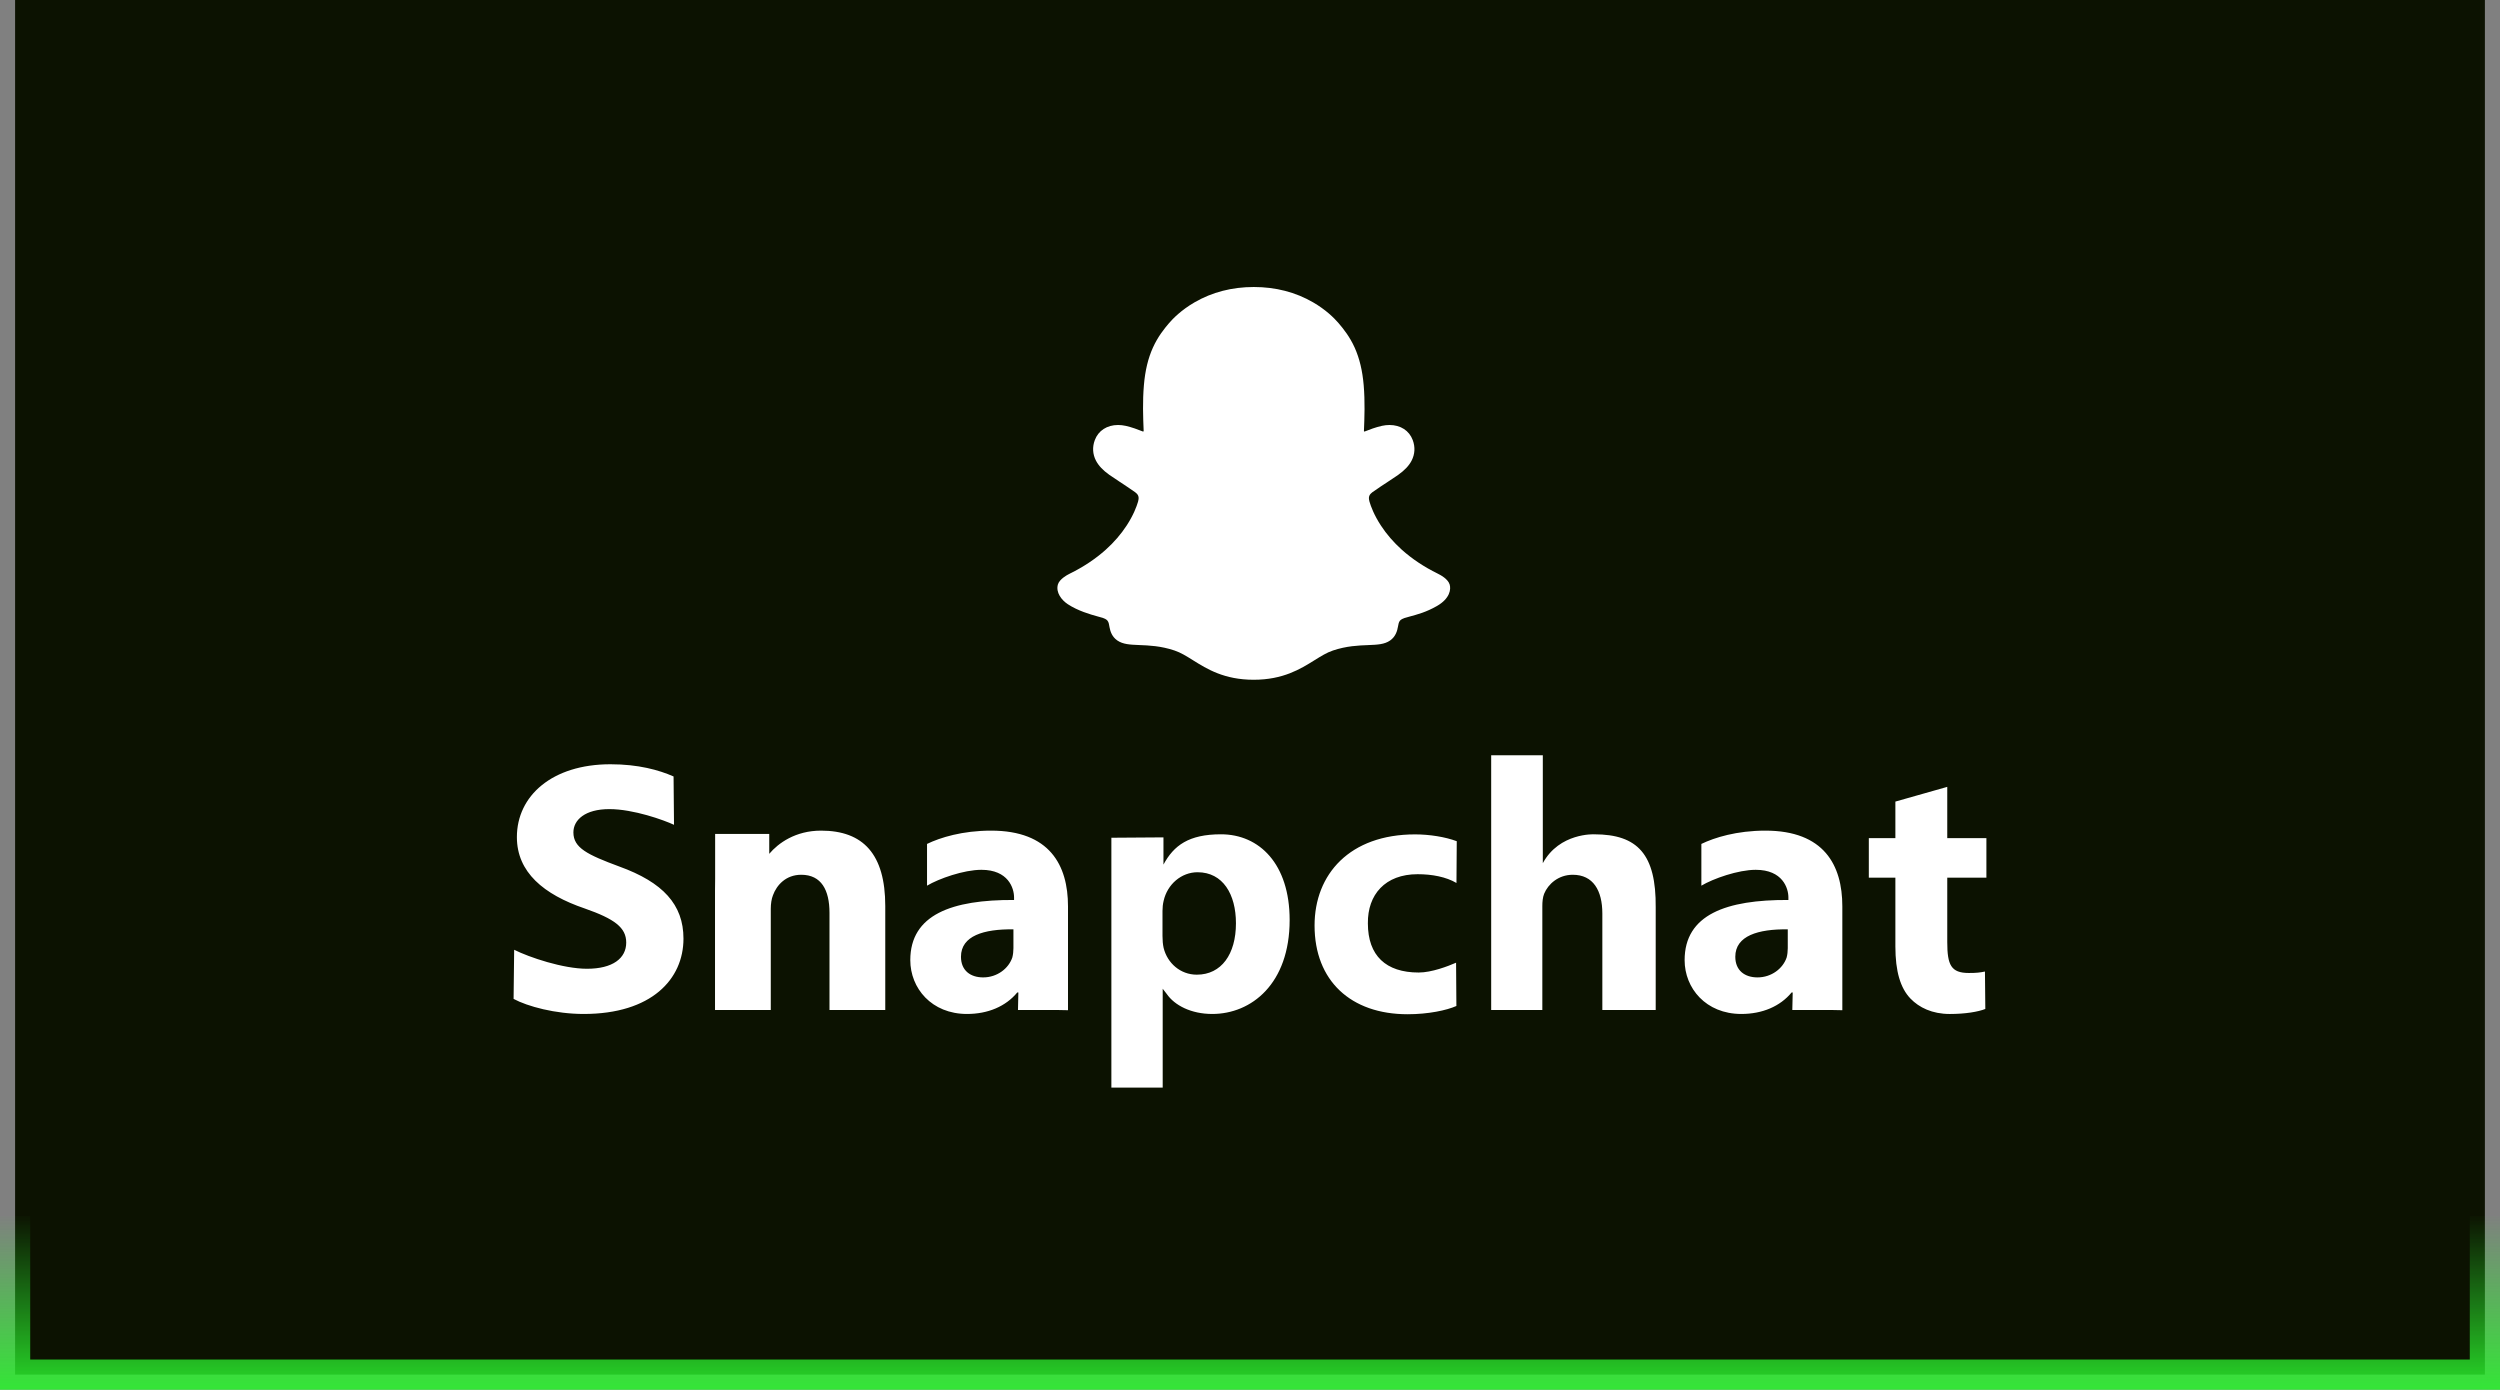
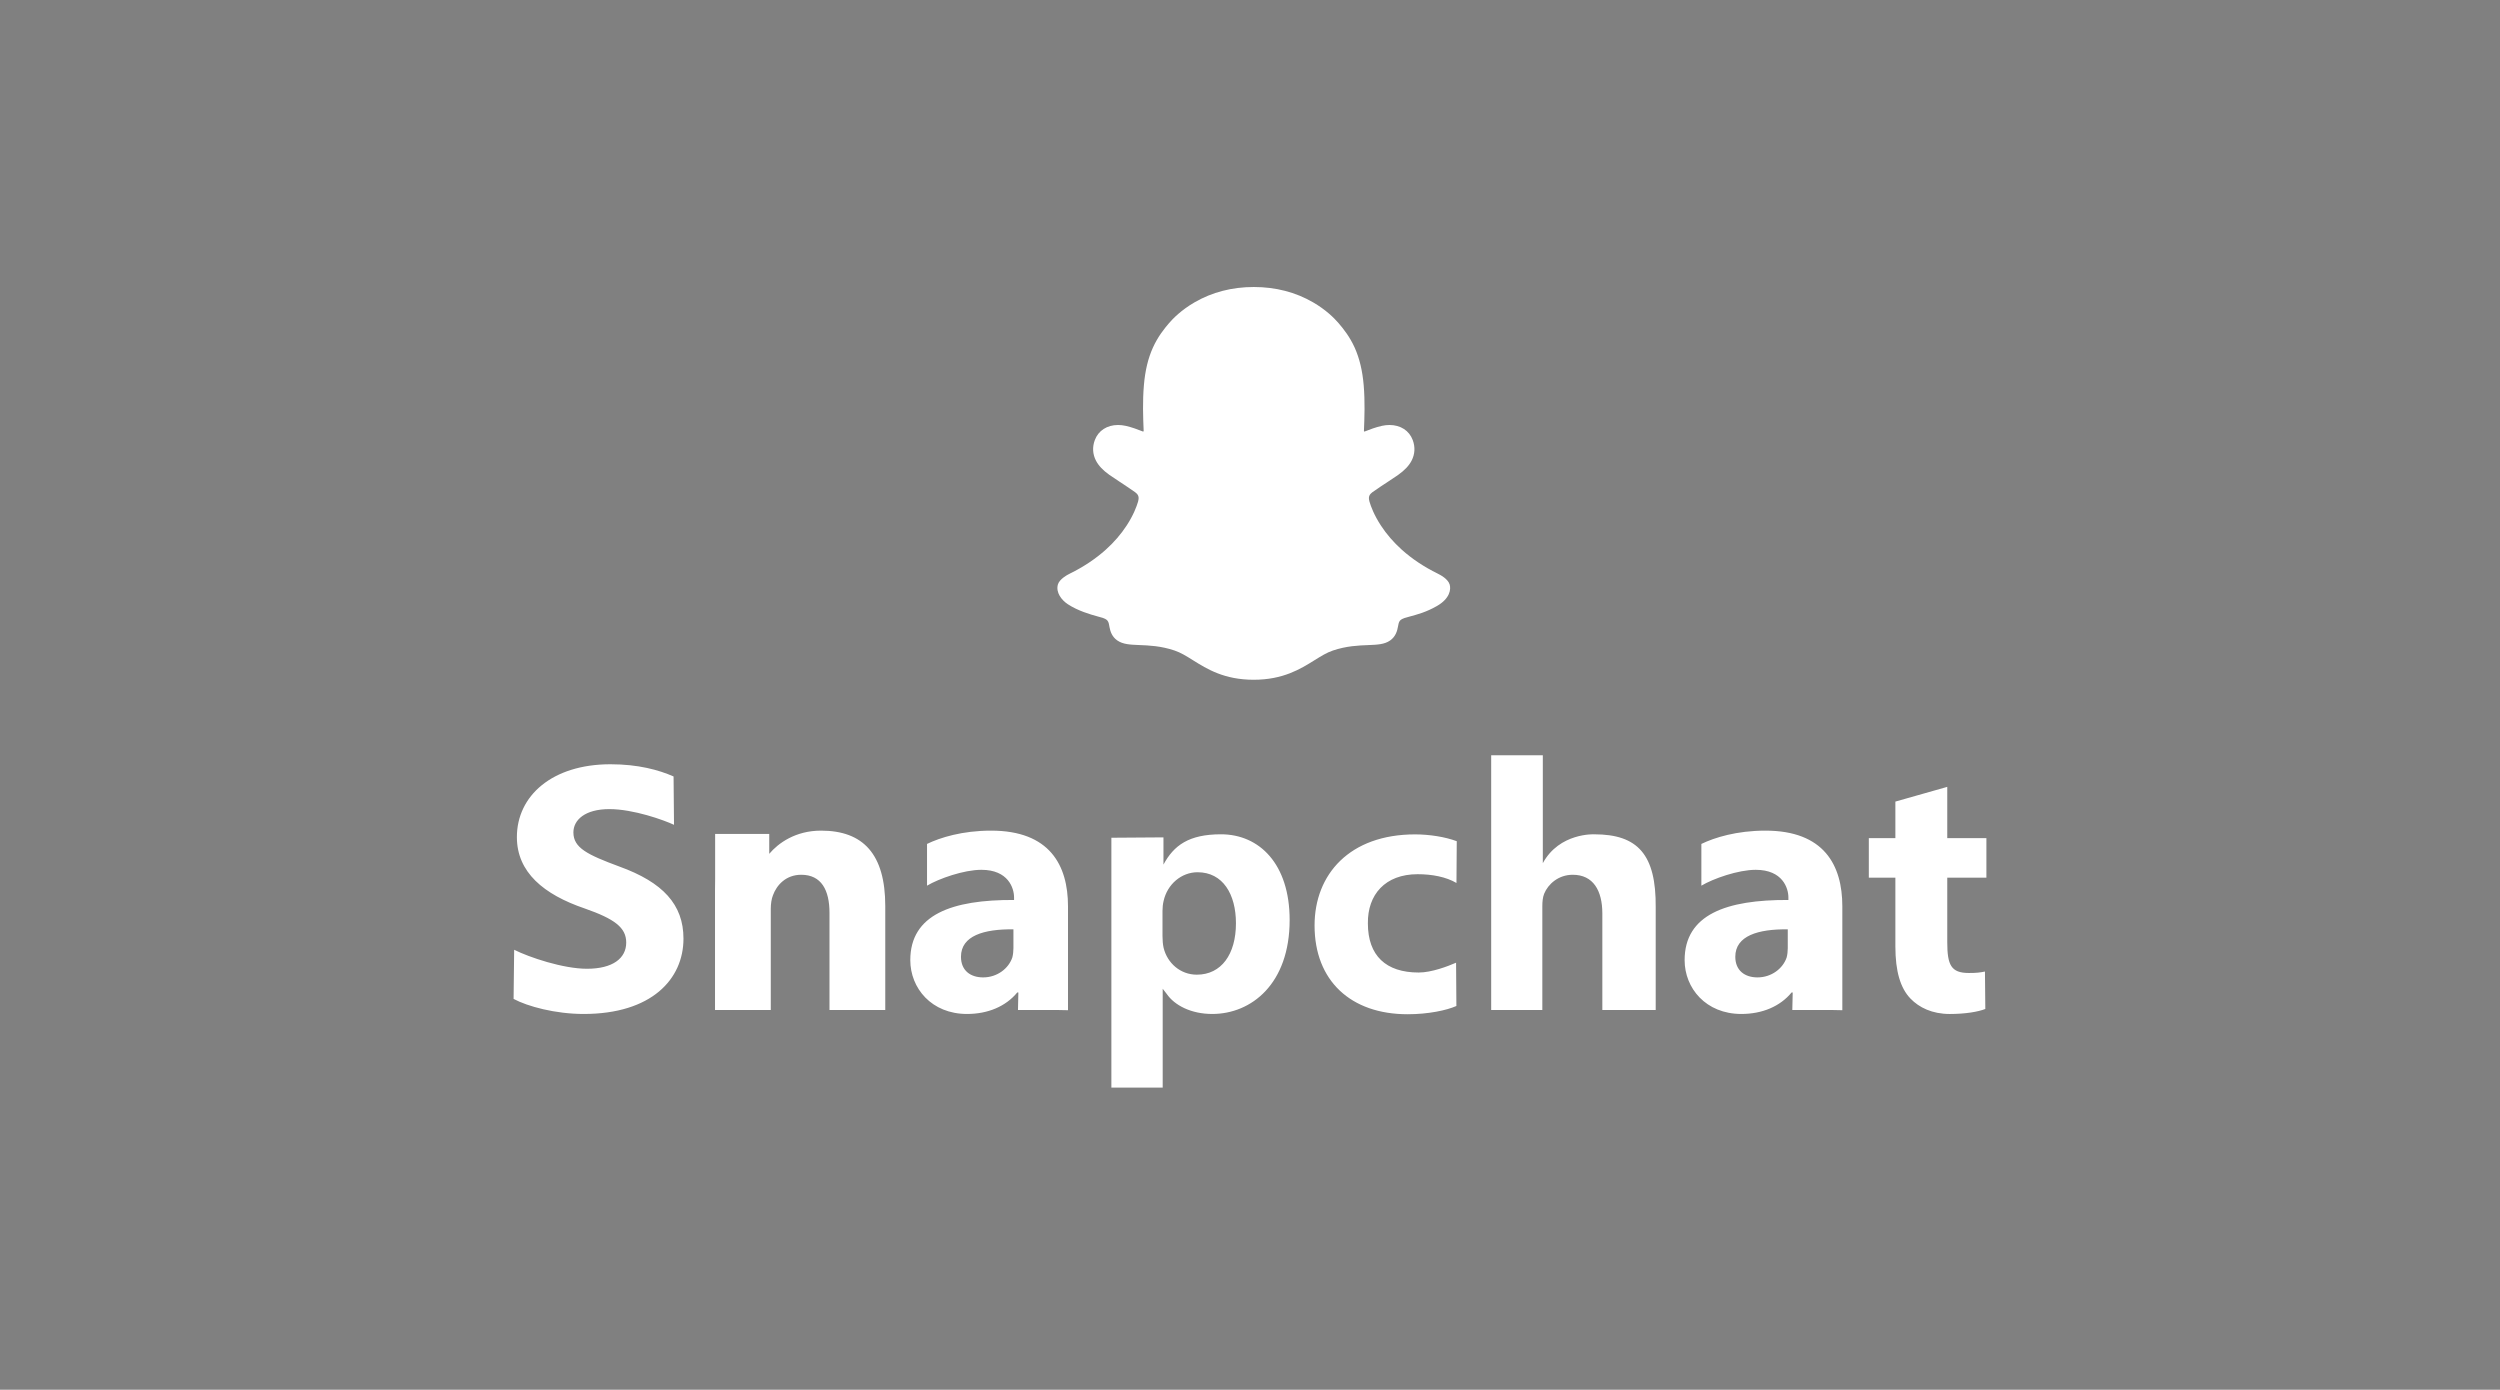
<svg xmlns="http://www.w3.org/2000/svg" width="331" height="184" viewBox="0 0 331 184" fill="none">
  <rect x="0" y="0" width="331" height="184" fill="#808080" stroke="none" />
-   <rect x="1.999" width="327" height="182" fill="#0C1201" />
-   <path d="M2 161L2 182L329 182L329 161" stroke="url(#paint0_linear_1586_43291)" stroke-width="4" />
  <path d="M191.936 77.389C191.709 76.627 190.624 76.09 190.624 76.09C190.522 76.035 190.43 75.986 190.354 75.947C188.546 75.059 186.943 73.99 185.594 72.778C184.509 71.802 183.581 70.728 182.836 69.587C181.924 68.194 181.498 67.032 181.314 66.401C181.212 65.99 181.228 65.826 181.314 65.612C181.384 65.431 181.595 65.261 181.692 65.179C182.302 64.74 183.284 64.093 183.889 63.699C184.412 63.353 184.86 63.057 185.125 62.87C185.972 62.267 186.555 61.653 186.895 60.99C187.337 60.135 187.391 59.191 187.046 58.265C186.582 57.015 185.432 56.269 183.969 56.269C183.646 56.269 183.311 56.307 182.976 56.379C182.14 56.565 181.347 56.867 180.683 57.13C180.672 57.135 180.659 57.137 180.647 57.136C180.635 57.135 180.624 57.13 180.614 57.123C180.604 57.116 180.596 57.106 180.591 57.095C180.586 57.083 180.584 57.071 180.585 57.059C180.656 55.386 180.737 53.138 180.553 51.005C180.391 49.075 179.997 47.447 179.36 46.027C178.718 44.602 177.882 43.549 177.229 42.787C176.608 42.063 175.512 40.994 173.861 40.034C171.54 38.685 168.895 38 166.003 38C163.115 38 160.476 38.685 158.15 40.034C156.401 41.048 155.284 42.194 154.777 42.787C154.123 43.549 153.287 44.602 152.645 46.027C152.002 47.447 151.614 49.07 151.452 51.005C151.269 53.149 151.344 55.216 151.42 57.059C151.42 57.114 151.371 57.152 151.317 57.13C150.653 56.867 149.86 56.565 149.023 56.379C148.694 56.307 148.359 56.269 148.03 56.269C146.573 56.269 145.423 57.015 144.954 58.265C144.608 59.191 144.662 60.135 145.105 60.99C145.45 61.653 146.028 62.267 146.875 62.87C147.134 63.057 147.588 63.353 148.111 63.699C148.699 64.088 149.655 64.718 150.27 65.151C150.345 65.206 150.605 65.404 150.686 65.612C150.772 65.831 150.788 65.996 150.675 66.434C150.486 67.07 150.059 68.222 149.164 69.587C148.419 70.733 147.491 71.802 146.406 72.778C145.056 73.99 143.453 75.059 141.645 75.947C141.559 75.991 141.457 76.04 141.349 76.106C141.349 76.106 140.269 76.666 140.064 77.389C139.762 78.458 140.566 79.462 141.381 79.999C142.719 80.876 144.349 81.348 145.294 81.606C145.558 81.677 145.796 81.743 146.012 81.808C146.147 81.852 146.487 81.984 146.632 82.176C146.816 82.417 146.837 82.713 146.902 83.048C147.005 83.612 147.237 84.309 147.922 84.791C148.678 85.318 149.633 85.356 150.847 85.405C152.116 85.455 153.692 85.515 155.5 86.124C156.336 86.403 157.097 86.88 157.972 87.428C159.807 88.574 162.09 90 165.986 90C169.888 90 172.188 88.569 174.033 87.418C174.908 86.875 175.658 86.403 176.478 86.129C178.286 85.52 179.862 85.46 181.131 85.411C182.345 85.362 183.3 85.329 184.056 84.797C184.79 84.281 185 83.514 185.097 82.938C185.151 82.653 185.184 82.395 185.346 82.187C185.486 82.006 185.799 81.88 185.945 81.83C186.166 81.759 186.414 81.693 186.69 81.617C187.634 81.359 188.821 81.057 190.262 80.229C192 79.226 192.119 77.998 191.936 77.389Z" fill="white" />
  <path d="M68.075 125.75C70.066 126.748 74.556 128.264 77.714 128.264C81.115 128.264 82.912 126.887 82.912 124.797C82.912 122.802 81.358 121.662 77.423 120.284C71.982 118.431 68.436 115.486 68.436 110.831C68.436 105.368 73.1 101.188 80.824 101.188C84.516 101.188 87.236 101.948 89.18 102.803L89.239 109.206C87.927 108.589 83.884 107.126 80.678 107.126C77.472 107.126 75.918 108.55 75.918 110.213C75.918 112.255 77.764 113.158 81.99 114.725C87.771 116.816 90.492 119.761 90.492 124.273C90.492 129.641 86.265 134.249 77.278 134.249C73.537 134.249 69.845 133.252 67.999 132.254L68.075 125.75ZM154.042 110.868V114.47C155.413 111.933 157.392 110.461 161.66 110.461C166.747 110.461 170.749 114.393 170.749 121.804C170.749 130.259 165.686 134.249 160.504 134.249C157.7 134.249 155.513 133.109 154.468 131.589L153.941 130.909V144H147.146V110.917L154.042 110.868ZM153.914 123.918C153.914 124.511 153.963 125.054 154.062 125.496C154.556 127.518 156.284 129.047 158.456 129.047C161.714 129.047 163.639 126.335 163.639 122.241C163.639 118.395 161.912 115.485 158.555 115.485C156.431 115.485 154.556 117.063 154.062 119.283C153.963 119.678 153.914 120.171 153.914 120.615V123.918ZM192.826 133.193C191.542 133.763 189.118 134.285 186.361 134.285C178.849 134.285 174.048 129.853 174.048 122.538C174.048 115.745 178.706 110.473 187.359 110.473C189.26 110.473 191.353 110.805 192.874 111.376L192.836 116.907C191.464 116.095 189.593 115.745 187.692 115.745C183.392 115.745 181.058 118.453 181.107 122.254C181.107 126.529 183.493 128.762 187.834 128.762C189.546 128.762 191.692 127.936 192.785 127.461L192.826 133.193ZM211.085 110.463C216.844 110.463 219.278 113.14 219.215 120.141V133.727H212.15V120.949C212.15 117.909 210.943 115.819 208.233 115.819C206.331 115.819 204.967 117.054 204.443 118.336C204.253 118.812 204.205 119.429 204.205 119.952V133.727H197.432V100H204.269V114.284C206.472 110.231 211.085 110.463 211.085 110.463ZM257.817 104.181V110.97H262.999V116.201H257.817V124.737C257.817 127.771 258.322 128.823 260.669 128.823C261.667 128.823 262.096 128.775 262.808 128.633L262.856 133.587C261.905 133.967 260.194 134.251 258.149 134.251C255.821 134.251 254.086 133.397 252.945 132.209C251.614 130.831 250.948 128.599 250.948 125.32V116.202H247.432V110.972H250.948V106.13L257.817 104.181ZM108.707 109.976C105.305 109.976 103.031 111.643 101.848 113.047V110.409H94.684V116.342C94.674 116.851 94.668 117.37 94.668 117.909V133.727H94.684V133.751L94.695 133.727H102.051V120.332C102.051 119.667 102.149 119.002 102.343 118.526C102.829 117.196 104.044 115.819 106.084 115.819C108.756 115.819 109.824 117.861 109.824 120.855V133.727H117.209V119.952C117.207 113.111 114.31 109.976 108.707 109.976ZM141.403 133.752V119.999C141.403 114.536 138.968 109.976 131.22 109.976C127.419 109.976 124.472 110.895 122.739 111.736V117.263C124.313 116.324 127.617 115.163 129.935 115.163C133.501 115.163 134.262 117.59 134.262 118.825V119.157C126.038 119.11 120.523 121.091 120.523 127.124C120.523 130.829 123.327 134.249 128.033 134.249C130.791 134.249 133.167 133.252 134.689 131.399H134.832L134.78 133.727H140.161L141.403 133.752ZM134.178 125.541C134.178 125.967 134.129 126.39 134.032 126.767C133.543 128.229 132.027 129.408 130.167 129.408C128.504 129.408 127.233 128.513 127.233 126.674C127.233 123.892 130.265 122.996 134.178 123.044V125.541ZM243.925 133.752V119.999C243.925 114.536 241.49 109.976 233.741 109.976C229.94 109.976 226.994 110.895 225.261 111.736V117.263C226.834 116.324 230.139 115.163 232.457 115.163C236.023 115.163 236.784 117.59 236.784 118.825V119.157C228.559 119.11 223.044 121.091 223.044 127.124C223.044 130.829 225.849 134.249 230.555 134.249C233.312 134.249 235.689 133.252 237.211 131.399H237.354L237.302 133.727H242.683L243.925 133.752ZM236.7 125.541C236.7 125.967 236.651 126.39 236.554 126.767C236.064 128.229 234.548 129.408 232.689 129.408C231.026 129.408 229.754 128.513 229.754 126.674C229.754 123.892 232.787 122.996 236.7 123.044V125.541Z" fill="white" />
  <defs>
    <linearGradient id="paint0_linear_1586_43291" x1="165.5" y1="186.702" x2="165.5" y2="160.687" gradientUnits="userSpaceOnUse">
      <stop stop-color="#2BF12E" />
      <stop offset="1" stop-color="#2BF12E" stop-opacity="0" />
    </linearGradient>
  </defs>
</svg>